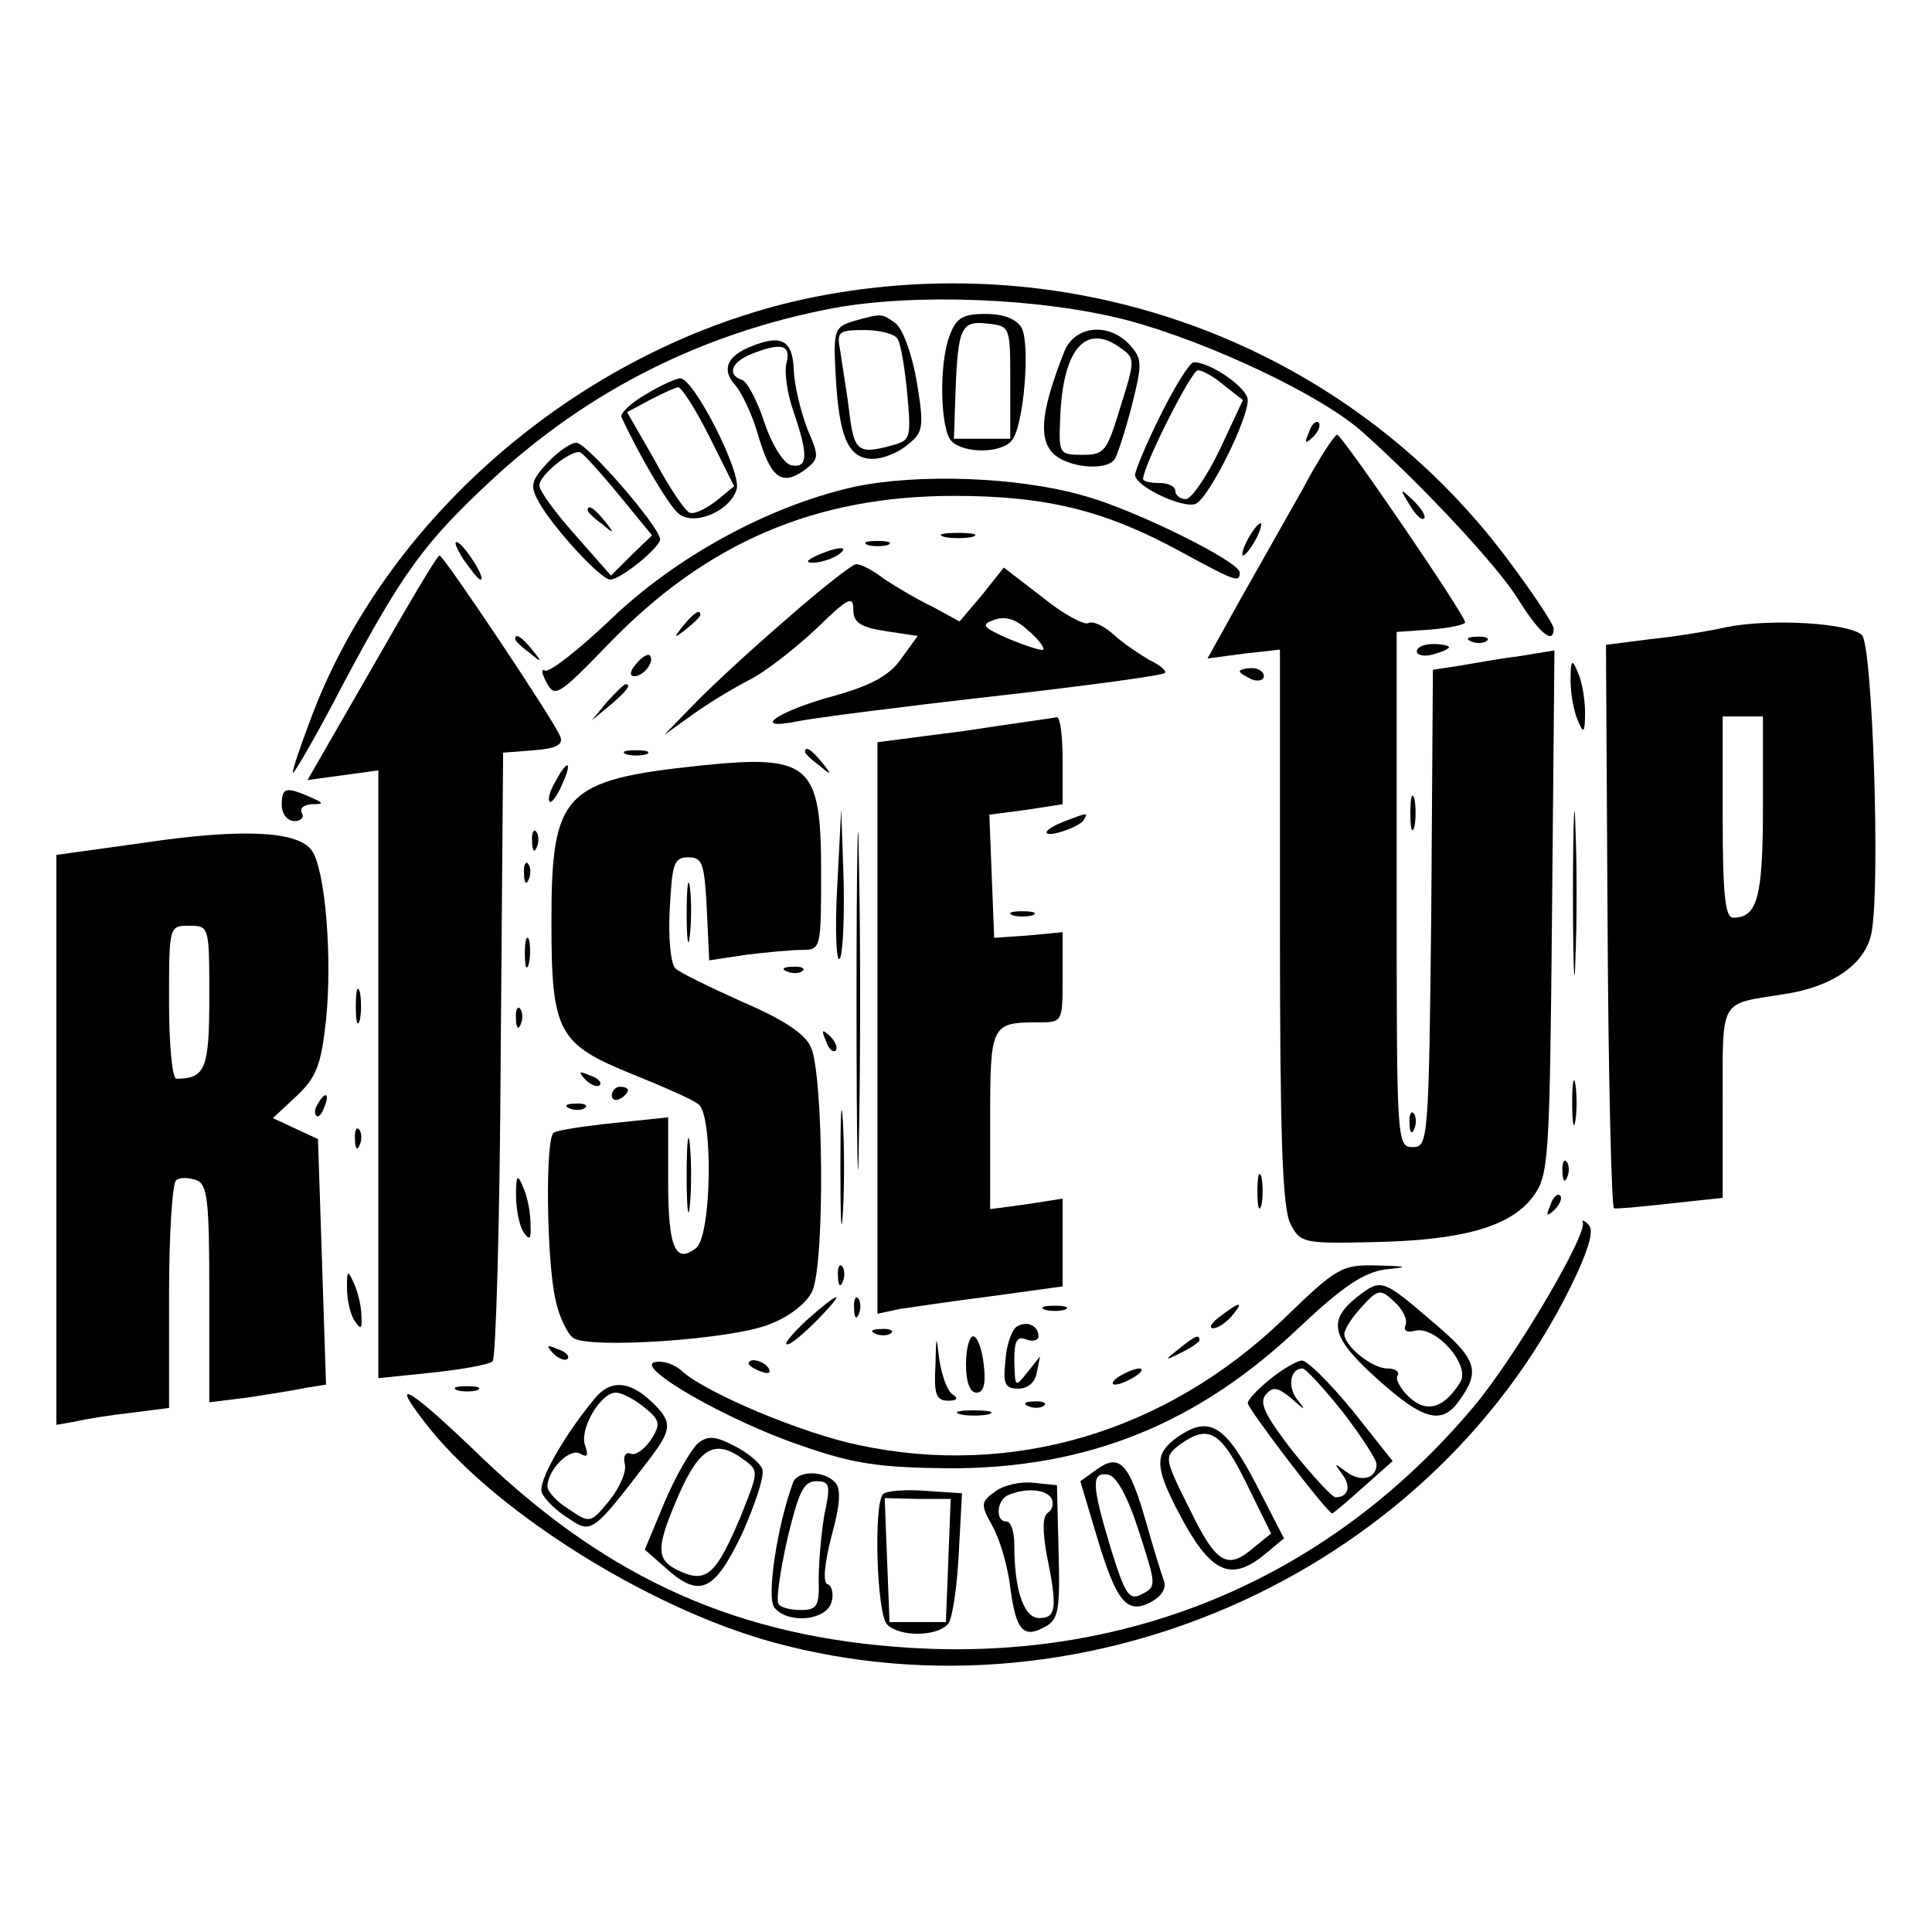
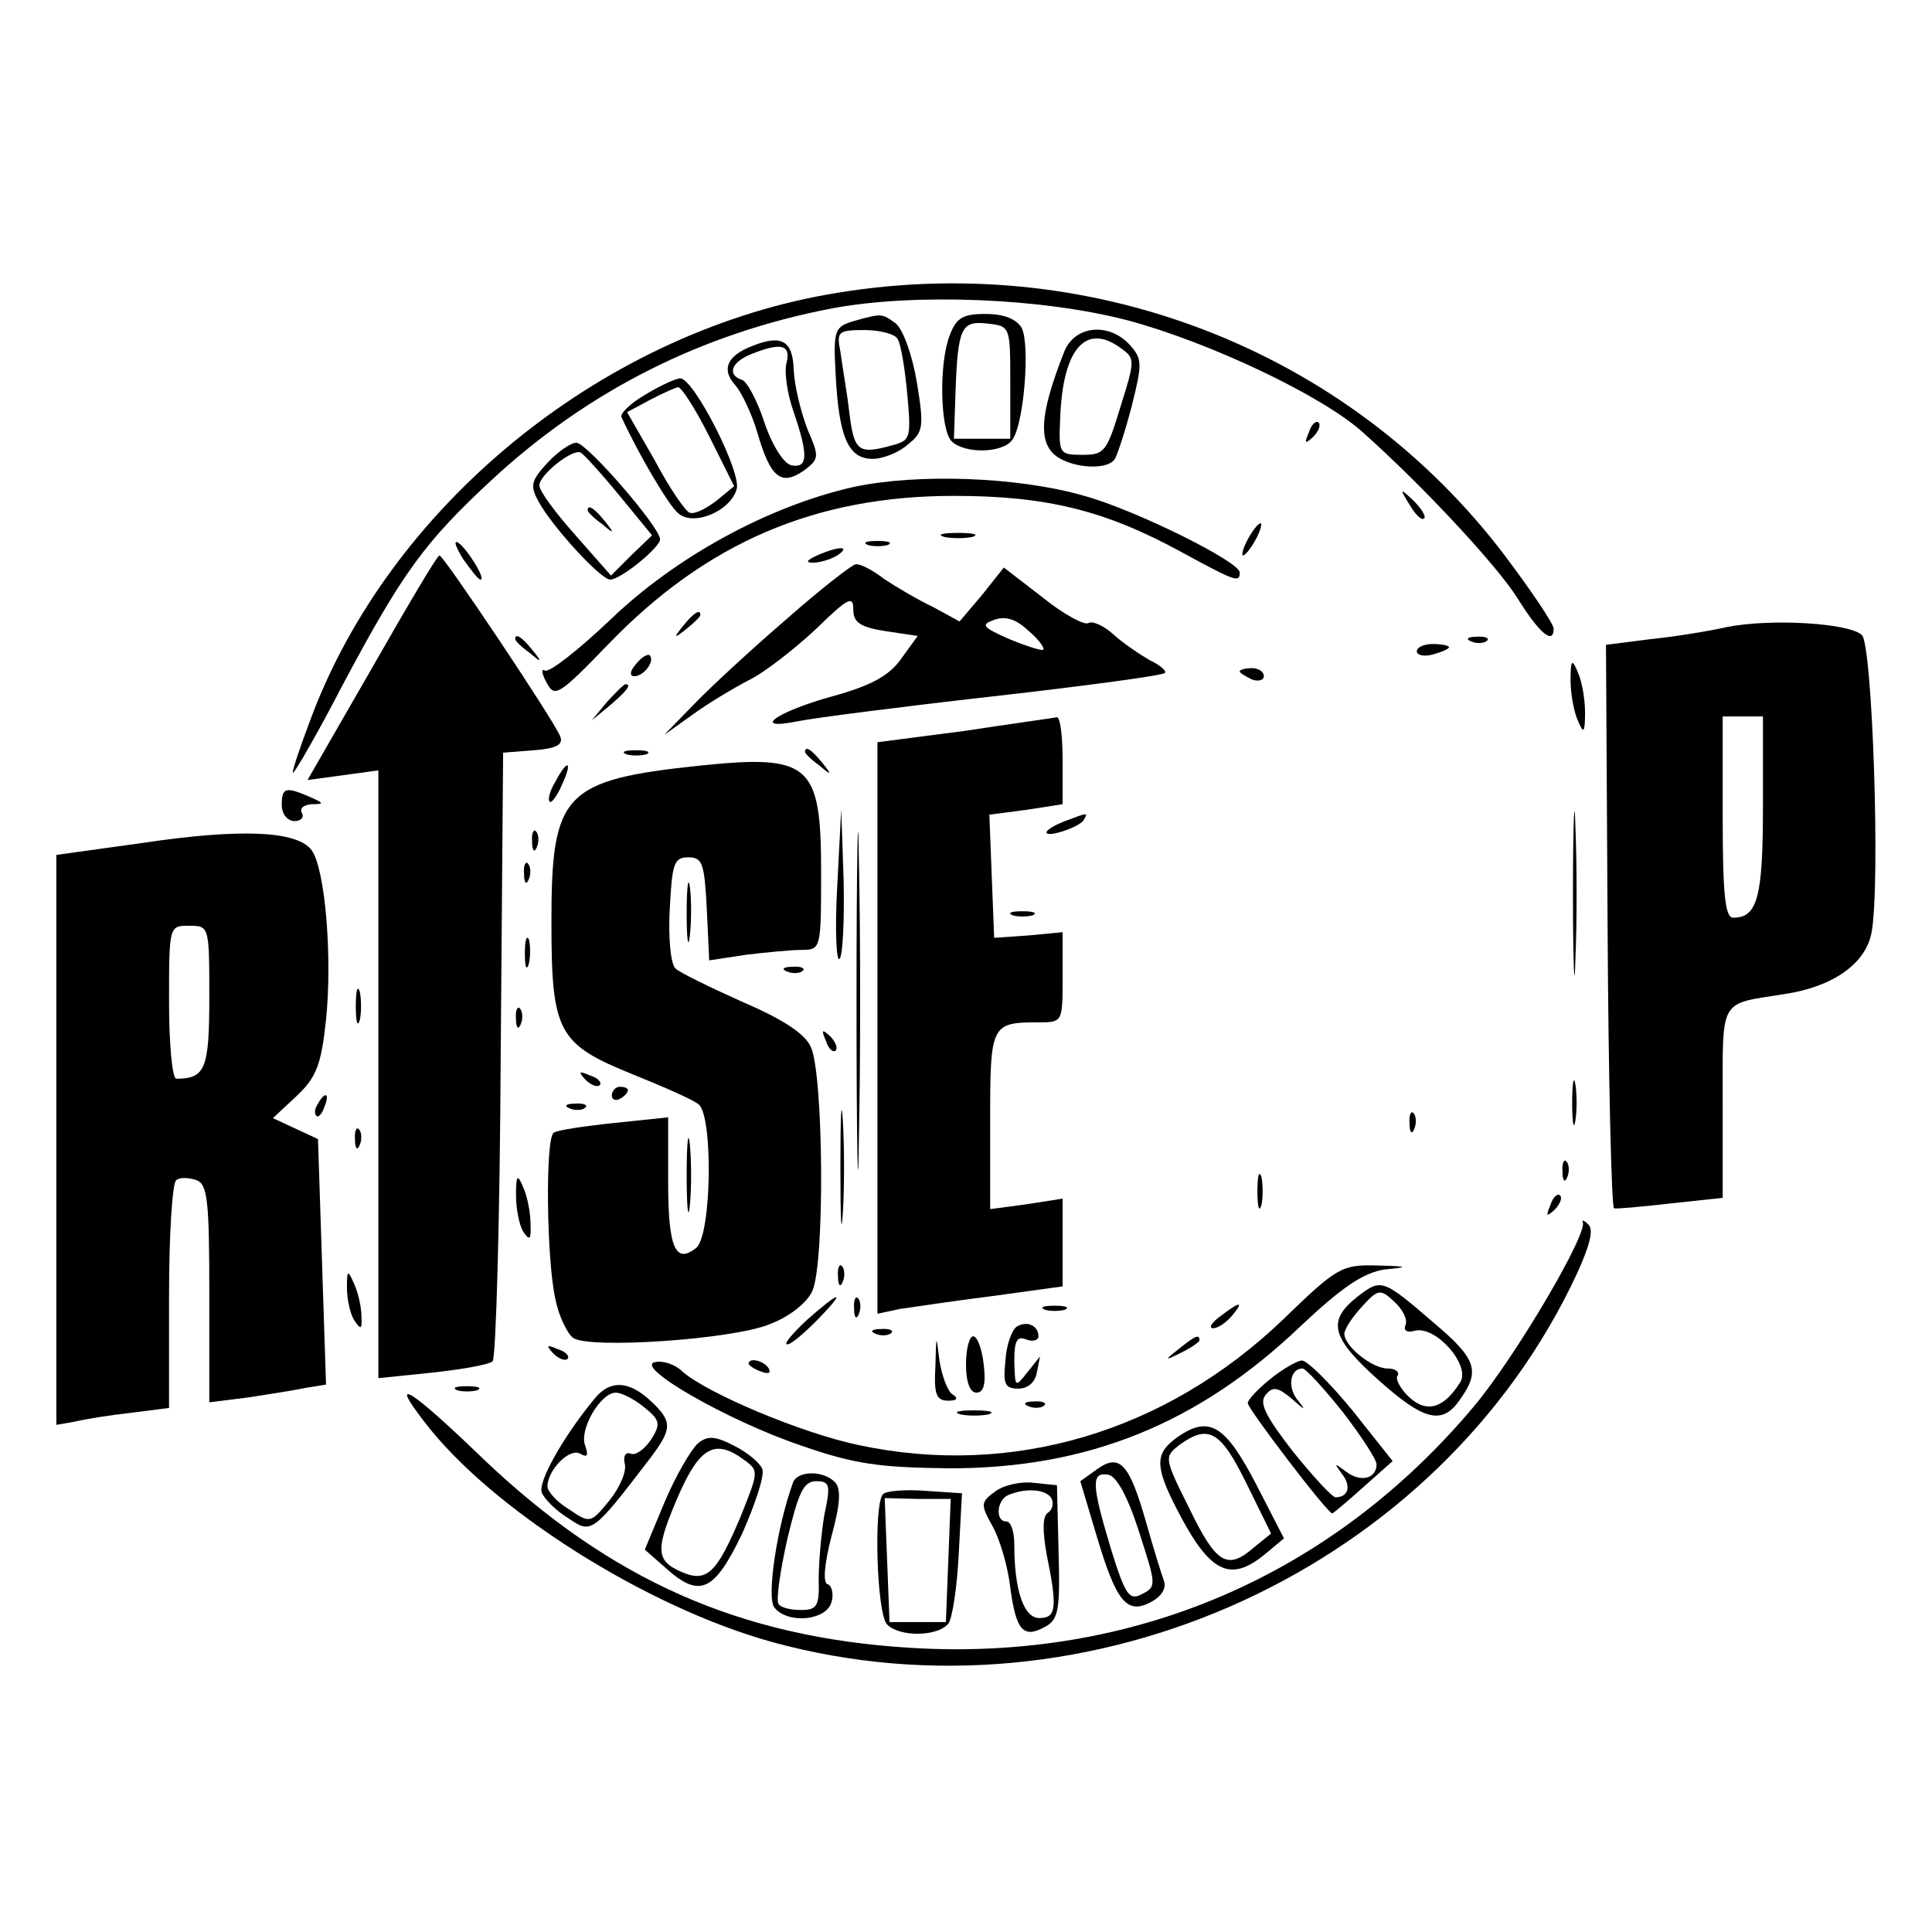
<svg xmlns="http://www.w3.org/2000/svg" version="1.0" width="240pt" height="240pt" viewBox="0 0 240 240" preserveAspectRatio="xMidYMid meet">
  <g transform="translate(0,240) scale(0.1,-0.1)" fill="#000000" stroke="none">
    <path d="M1027 2034 c-284 -51 -543 -264 -641 -527 -14 -37 -24 -67 -22 -67 2 0 30 48 60 106 76 143 103 180 187 258 120 111 261 182 423 213 102 19 260 13 367 -15 101 -27 243 -94 293 -140 74 -66 166 -165 191 -205 28 -45 45 -58 45 -38 0 6 -27 46 -60 90 -195 258 -520 383 -843 325z" />
    <path d="M1060 2001 c-23 -7 -25 -11 -22 -65 4 -80 16 -106 46 -106 13 0 33 8 44 18 19 15 20 22 11 77 -6 35 -17 65 -26 73 -18 13 -17 13 -53 3z m55 -22 c4 -6 9 -36 12 -68 5 -55 4 -58 -18 -64 -43 -12 -48 -8 -54 41 -3 26 -9 59 -11 75 -5 25 -3 27 30 27 19 0 38 -5 41 -11z" />
    <path d="M1180 1984 c-14 -35 -12 -118 2 -132 16 -16 63 -15 75 1 15 18 23 120 12 140 -7 11 -22 17 -45 17 -28 0 -36 -5 -44 -26z m75 -59 l0 -70 -35 0 -35 0 2 59 c3 79 7 88 40 84 28 -3 28 -4 28 -73z" />
    <path d="M1322 1963 c-28 -71 -32 -106 -15 -125 17 -19 68 -24 78 -8 3 5 13 35 21 66 13 52 13 58 -2 75 -26 29 -69 25 -82 -8z m71 4 c17 -12 17 -15 -1 -72 -17 -56 -20 -60 -47 -60 -29 0 -30 1 -28 45 3 87 32 120 76 87z" />
    <path d="M934 1970 c-31 -12 -38 -29 -21 -48 8 -9 21 -36 28 -60 16 -55 29 -66 57 -47 20 15 20 17 5 52 -8 21 -16 53 -17 73 -1 37 -15 45 -52 30z m43 -21 c-3 -11 1 -39 9 -61 18 -53 18 -70 -3 -66 -9 2 -23 23 -33 52 -9 28 -22 52 -28 54 -19 6 -14 22 11 32 37 15 50 12 44 -11z" />
-     <path d="M1442 1885 c-18 -36 -32 -70 -32 -75 0 -14 59 -42 75 -36 16 6 65 104 65 129 0 15 -46 47 -67 47 -5 0 -23 -29 -41 -65z m79 36 l23 -18 -29 -62 c-16 -33 -35 -61 -42 -61 -7 0 -13 5 -13 10 0 6 -9 10 -20 10 -11 0 -20 2 -20 5 0 16 60 135 68 135 6 0 20 -8 33 -19z" />
    <path d="M802 1910 c-19 -11 -32 -24 -30 -28 20 -44 59 -111 71 -120 19 -16 64 3 72 30 7 20 -53 138 -70 138 -5 0 -25 -9 -43 -20z m79 -52 l31 -62 -22 -18 c-13 -10 -27 -17 -33 -15 -5 1 -25 30 -43 64 l-35 61 28 15 c15 8 31 15 35 16 4 1 22 -27 39 -61z" />
    <path d="M1626 1863 c-6 -14 -5 -15 5 -6 7 7 10 15 7 18 -3 3 -9 -2 -12 -12z" />
-     <path d="M1618 1792 c-21 -37 -56 -99 -78 -138 l-40 -72 45 6 45 5 0 -344 c0 -260 3 -350 13 -369 12 -24 16 -25 102 -23 111 2 171 19 199 56 20 27 21 42 24 354 l3 325 -43 -7 c-24 -3 -58 -9 -75 -12 l-33 -5 -2 -297 c-3 -288 -4 -296 -23 -296 -20 0 -20 7 -20 320 l0 320 43 3 c23 2 42 6 42 9 0 9 -153 233 -159 233 -3 0 -23 -30 -43 -68z" />
    <path d="M680 1825 c-20 -22 -22 -28 -11 -48 16 -30 77 -97 89 -97 13 0 62 40 62 50 0 15 -91 120 -104 120 -7 0 -23 -11 -36 -25z m89 -40 l41 -50 -26 -25 -25 -25 -44 50 c-25 28 -45 55 -45 62 0 13 40 45 51 41 4 -2 25 -25 48 -53z" />
    <path d="M730 1766 c0 -2 8 -10 18 -17 15 -13 16 -12 3 4 -13 16 -21 21 -21 13z" />
    <path d="M1060 1795 c-106 -24 -221 -87 -302 -165 -40 -38 -76 -66 -81 -63 -5 3 -4 -4 2 -15 10 -19 15 -16 76 47 122 127 258 185 430 185 115 0 188 -18 283 -70 68 -37 72 -38 72 -25 0 13 -128 77 -193 95 -83 24 -208 28 -287 11z" />
    <path d="M1751 1773 c7 -12 15 -20 18 -17 3 2 -3 12 -13 22 -17 16 -18 16 -5 -5z" />
    <path d="M1550 1730 c-6 -11 -8 -20 -6 -20 3 0 10 9 16 20 6 11 8 20 6 20 -3 0 -10 -9 -16 -20z" />
    <path d="M1173 1733 c9 -2 25 -2 35 0 9 3 1 5 -18 5 -19 0 -27 -2 -17 -5z" />
    <path d="M575 1706 c10 -14 19 -26 22 -26 7 0 -17 39 -28 46 -6 3 -3 -5 6 -20z" />
    <path d="M1078 1723 c6 -2 18 -2 25 0 6 3 1 5 -13 5 -14 0 -19 -2 -12 -5z" />
    <path d="M1015 1710 c-13 -6 -15 -9 -5 -9 8 0 22 4 30 9 18 12 2 12 -25 0z" />
    <path d="M462 1570 l-80 -139 44 6 44 6 0 -377 0 -378 68 7 c37 4 70 10 74 14 4 4 9 175 10 381 l3 375 38 3 c28 2 37 7 33 17 -7 19 -145 225 -150 225 -3 0 -40 -63 -84 -140z" />
    <path d="M976 1630 c-43 -37 -95 -85 -115 -106 l-36 -37 35 25 c19 14 51 33 70 43 19 9 56 38 83 63 40 39 47 43 47 25 0 -16 8 -22 40 -27 l40 -6 -21 -29 c-15 -21 -38 -33 -85 -46 -69 -19 -103 -43 -43 -31 19 4 128 18 243 31 115 13 211 26 213 29 3 2 -6 10 -19 16 -12 7 -33 21 -45 32 -12 11 -26 17 -31 14 -5 -3 -31 11 -57 32 l-48 37 -27 -34 -28 -33 -33 18 c-19 9 -46 25 -61 35 -14 11 -30 19 -35 18 -4 0 -44 -31 -87 -69z m320 -37 c-1 -2 -20 4 -42 13 -34 15 -36 18 -19 24 14 5 27 1 42 -13 13 -11 21 -22 19 -24z" />
    <path d="M849 1623 c-13 -16 -12 -17 4 -4 9 7 17 15 17 17 0 8 -8 3 -21 -13z" />
    <path d="M2145 1621 c-22 -5 -65 -12 -95 -15 l-55 -7 2 -349 c1 -193 5 -351 8 -351 3 -1 34 2 70 6 l65 7 0 118 c0 132 -5 122 76 135 61 9 102 38 109 77 11 60 1 356 -12 369 -15 15 -113 21 -168 10z m45 -224 c0 -112 -7 -137 -37 -137 -10 0 -13 29 -13 125 l0 125 25 0 25 0 0 -113z" />
    <path d="M640 1606 c0 -2 8 -10 18 -17 15 -13 16 -12 3 4 -13 16 -21 21 -21 13z" />
    <path d="M1828 1603 c7 -3 16 -2 19 1 4 3 -2 6 -13 5 -11 0 -14 -3 -6 -6z" />
    <path d="M1760 1591 c0 -5 9 -7 20 -4 11 3 20 7 20 9 0 2 -9 4 -20 4 -11 0 -20 -4 -20 -9z" />
    <path d="M790 1575 c-8 -9 -8 -15 -2 -15 12 0 26 19 19 26 -2 2 -10 -2 -17 -11z" />
    <path d="M1951 1555 c0 -16 4 -39 9 -50 7 -17 9 -16 9 10 0 17 -4 39 -9 50 -7 17 -9 16 -9 -10z" />
    <path d="M1540 1566 c0 -2 7 -6 15 -10 8 -3 15 -1 15 4 0 6 -7 10 -15 10 -8 0 -15 -2 -15 -4z" />
    <path d="M754 1528 l-19 -23 23 19 c21 18 27 26 19 26 -2 0 -12 -10 -23 -22z" />
    <path d="M1198 1492 l-108 -14 0 -355 0 -355 28 6 c15 2 66 10 115 16 l87 12 0 55 0 54 -45 -7 -45 -6 0 110 c0 120 1 122 61 122 29 0 29 1 29 56 l0 56 -42 -4 -43 -3 -3 76 -3 77 46 6 45 7 0 55 c0 30 -3 53 -7 53 -5 -1 -56 -8 -115 -17z" />
    <path d="M1064 1155 c0 -187 2 -262 3 -167 2 95 2 248 0 340 -1 92 -3 14 -3 -173z" />
    <path d="M778 1463 c6 -2 18 -2 25 0 6 3 1 5 -13 5 -14 0 -19 -2 -12 -5z" />
    <path d="M1000 1466 c0 -2 8 -10 18 -17 15 -13 16 -12 3 4 -13 16 -21 21 -21 13z" />
    <path d="M870 1449 c-170 -18 -185 -34 -185 -194 0 -138 8 -152 102 -190 37 -15 74 -31 81 -37 18 -15 16 -162 -3 -178 -26 -21 -35 0 -35 82 l0 80 -67 -7 c-38 -4 -71 -9 -75 -12 -11 -6 -9 -160 2 -207 4 -21 15 -43 22 -48 20 -14 198 -2 244 17 24 9 46 26 53 41 16 35 14 272 -2 304 -8 17 -37 35 -86 56 -40 18 -77 36 -82 41 -6 6 -9 39 -7 74 3 56 5 64 23 64 18 0 20 -8 23 -64 l3 -64 46 7 c25 3 56 6 69 6 24 0 24 2 24 98 0 133 -14 145 -150 131z" />
    <path d="M690 1429 c-7 -11 -10 -23 -7 -25 2 -2 9 7 15 21 14 30 7 33 -8 4z" />
    <path d="M1954 1290 c0 -91 2 -128 3 -82 2 45 2 119 0 165 -1 45 -3 8 -3 -83z" />
    <path d="M350 1400 c0 -11 7 -20 16 -20 8 0 12 5 9 10 -3 6 2 10 12 11 16 0 16 1 -2 9 -30 13 -35 12 -35 -10z" />
-     <path d="M1752 1390 c0 -19 2 -27 5 -17 2 9 2 25 0 35 -3 9 -5 1 -5 -18z" />
    <path d="M1040 1298 c-3 -53 -1 -94 3 -89 4 4 6 48 5 97 l-3 89 -5 -97z" />
    <path d="M1323 1380 c-13 -5 -23 -11 -23 -14 0 -7 40 6 46 15 6 10 6 10 -23 -1z" />
    <path d="M178 1353 l-108 -15 0 -354 0 -354 23 4 c12 3 43 8 70 11 l47 6 0 139 c0 76 4 141 9 144 5 4 16 3 25 0 14 -5 16 -27 16 -141 l0 -135 48 6 c26 4 58 9 72 12 l25 4 -5 153 -5 152 -28 13 -28 13 30 28 c24 23 30 38 36 94 8 78 -1 188 -18 211 -18 24 -88 27 -209 9z m82 -192 c0 -89 -5 -101 -41 -101 -5 0 -9 43 -9 95 0 95 0 95 25 95 25 0 25 -1 25 -89z" />
    <path d="M661 1354 c0 -11 3 -14 6 -6 3 7 2 16 -1 19 -3 4 -6 -2 -5 -13z" />
    <path d="M651 1314 c0 -11 3 -14 6 -6 3 7 2 16 -1 19 -3 4 -6 -2 -5 -13z" />
    <path d="M853 1265 c0 -33 2 -45 4 -27 2 18 2 45 0 60 -2 15 -4 0 -4 -33z" />
    <path d="M1258 1263 c6 -2 18 -2 25 0 6 3 1 5 -13 5 -14 0 -19 -2 -12 -5z" />
    <path d="M652 1215 c0 -16 2 -22 5 -12 2 9 2 23 0 30 -3 6 -5 -1 -5 -18z" />
    <path d="M978 1193 c7 -3 16 -2 19 1 4 3 -2 6 -13 5 -11 0 -14 -3 -6 -6z" />
    <path d="M442 1150 c0 -19 2 -27 5 -17 2 9 2 25 0 35 -3 9 -5 1 -5 -18z" />
    <path d="M641 1134 c0 -11 3 -14 6 -6 3 7 2 16 -1 19 -3 4 -6 -2 -5 -13z" />
    <path d="M1026 1107 c3 -10 9 -15 12 -12 3 3 0 11 -7 18 -10 9 -11 8 -5 -6z" />
    <path d="M727 1059 c7 -7 15 -10 18 -7 3 3 -2 9 -12 12 -14 6 -15 5 -6 -5z" />
    <path d="M1953 1030 c0 -25 2 -35 4 -22 2 12 2 32 0 45 -2 12 -4 2 -4 -23z" />
    <path d="M1044 950 c0 -63 1 -89 3 -57 2 31 2 83 0 115 -2 31 -3 5 -3 -58z" />
    <path d="M760 1039 c0 -5 5 -7 10 -4 6 3 10 8 10 11 0 2 -4 4 -10 4 -5 0 -10 -5 -10 -11z" />
    <path d="M395 1029 c-4 -6 -5 -12 -2 -15 2 -3 7 2 10 11 7 17 1 20 -8 4z" />
    <path d="M708 1023 c7 -3 16 -2 19 1 4 3 -2 6 -13 5 -11 0 -14 -3 -6 -6z" />
    <path d="M1751 1004 c0 -11 3 -14 6 -6 3 7 2 16 -1 19 -3 4 -6 -2 -5 -13z" />
    <path d="M853 940 c0 -41 2 -58 4 -37 2 20 2 54 0 75 -2 20 -4 3 -4 -38z" />
    <path d="M441 984 c0 -11 3 -14 6 -6 3 7 2 16 -1 19 -3 4 -6 -2 -5 -13z" />
    <path d="M1941 944 c0 -11 3 -14 6 -6 3 7 2 16 -1 19 -3 4 -6 -2 -5 -13z" />
    <path d="M1562 920 c0 -19 2 -27 5 -17 2 9 2 25 0 35 -3 9 -5 1 -5 -18z" />
    <path d="M641 915 c0 -16 4 -37 9 -45 8 -12 10 -10 9 10 0 14 -4 34 -9 45 -7 17 -9 16 -9 -10z" />
    <path d="M1926 903 c-6 -14 -5 -15 5 -6 7 7 10 15 7 18 -3 3 -9 -2 -12 -12z" />
    <path d="M1966 882 c8 -12 -83 -167 -135 -229 -177 -211 -424 -317 -700 -300 -212 13 -372 84 -530 234 -92 89 -119 105 -74 47 82 -108 276 -231 433 -274 394 -108 829 92 999 458 16 35 21 55 14 61 -5 5 -8 6 -7 3z" />
    <path d="M1041 814 c0 -11 3 -14 6 -6 3 7 2 16 -1 19 -3 4 -6 -2 -5 -13z" />
    <path d="M1594 761 c-146 -140 -337 -197 -528 -156 -71 15 -187 64 -218 91 -9 9 -24 14 -34 12 -28 -5 90 -73 182 -104 66 -23 97 -27 184 -28 171 0 308 55 435 176 53 50 79 67 105 71 31 3 30 4 -10 5 -43 1 -49 -2 -116 -67z" />
    <path d="M431 800 c0 -14 4 -32 9 -40 8 -12 10 -12 9 5 0 11 -4 29 -9 40 -8 18 -9 18 -9 -5z" />
    <path d="M1686 789 c-38 -30 -32 -51 26 -103 57 -51 80 -57 102 -24 25 35 20 50 -32 94 -65 56 -66 56 -96 33z m60 -35 c-3 -7 2 -10 12 -7 26 6 69 -43 56 -64 -20 -32 -41 -39 -63 -19 -11 10 -18 23 -15 27 3 5 -3 9 -12 9 -20 0 -54 28 -54 43 0 6 10 21 22 34 20 22 23 22 40 6 10 -9 17 -22 14 -29z" />
    <path d="M1002 760 c-18 -17 -29 -30 -24 -30 5 0 21 14 37 30 37 38 30 38 -13 0z" />
    <path d="M1061 774 c0 -11 3 -14 6 -6 3 7 2 16 -1 19 -3 4 -6 -2 -5 -13z" />
    <path d="M1298 773 c6 -2 18 -2 25 0 6 3 1 5 -13 5 -14 0 -19 -2 -12 -5z" />
    <path d="M1516 765 c-11 -8 -15 -15 -9 -15 6 0 16 7 23 15 16 19 11 19 -14 0z" />
    <path d="M1263 752 c-6 -4 -13 -23 -14 -42 -3 -29 -1 -35 16 -35 12 0 21 8 23 20 l4 20 -16 -20 c-15 -19 -15 -19 -16 14 0 25 3 32 15 27 8 -3 15 -1 15 4 0 13 -14 20 -27 12z" />
    <path d="M1088 743 c7 -3 16 -2 19 1 4 3 -2 6 -13 5 -11 0 -14 -3 -6 -6z" />
    <path d="M1162 703 c-2 -35 1 -43 16 -43 11 0 13 3 5 8 -6 4 -13 23 -16 42 -4 33 -4 33 -5 -7z" />
    <path d="M1200 705 c0 -22 5 -35 13 -35 9 0 12 11 9 35 -2 19 -8 35 -13 35 -5 0 -9 -16 -9 -35z" />
    <path d="M1464 724 c-18 -14 -18 -15 4 -4 12 6 22 13 22 15 0 8 -5 6 -26 -11z" />
    <path d="M687 719 c7 -7 15 -10 18 -7 3 3 -2 9 -12 12 -14 6 -15 5 -6 -5z" />
    <path d="M930 706 c0 -2 7 -7 16 -10 8 -3 12 -2 9 4 -6 10 -25 14 -25 6z" />
    <path d="M1578 687 c-16 -13 -28 -26 -28 -30 0 -7 99 -137 105 -137 1 0 19 15 39 33 l36 32 -50 63 c-28 34 -56 62 -63 62 -7 -1 -24 -11 -39 -23z m90 -41 c23 -30 42 -59 42 -65 0 -18 -20 -23 -38 -9 -15 11 -15 11 -5 -3 12 -15 8 -29 -8 -29 -4 0 -28 26 -53 57 -34 44 -42 60 -34 70 9 11 15 10 32 -4 18 -16 19 -16 7 -1 -12 16 -8 38 7 38 4 0 26 -24 50 -54z" />
-     <path d="M1390 690 c-8 -5 -10 -10 -5 -10 6 0 17 5 25 10 8 5 11 10 5 10 -5 0 -17 -5 -25 -10z" />
    <path d="M568 673 c6 -2 18 -2 25 0 6 3 1 5 -13 5 -14 0 -19 -2 -12 -5z" />
    <path d="M739 663 c-39 -47 -71 -104 -66 -117 3 -8 18 -23 33 -32 29 -20 30 -19 102 75 27 36 28 45 0 71 -27 25 -50 26 -69 3z m61 -11 c20 -16 21 -21 9 -40 -8 -12 -19 -20 -25 -18 -7 3 -10 -3 -8 -12 3 -9 -6 -30 -19 -46 -23 -28 -24 -29 -50 -11 -15 9 -27 22 -27 29 1 21 28 48 41 40 9 -5 10 -2 6 10 -8 20 19 66 38 66 7 0 23 -8 35 -18z" />
    <path d="M1278 653 c7 -3 16 -2 19 1 4 3 -2 6 -13 5 -11 0 -14 -3 -6 -6z" />
    <path d="M1193 643 c9 -2 25 -2 35 0 9 3 1 5 -18 5 -19 0 -27 -2 -17 -5z" />
    <path d="M1463 615 c-28 -20 -29 -35 -2 -88 41 -80 66 -94 110 -58 l24 20 -35 68 c-38 73 -58 85 -97 58z m85 -57 l31 -63 -21 -17 c-33 -29 -47 -21 -80 47 -32 64 -32 65 -13 80 36 26 51 18 83 -47z" />
    <path d="M867 607 c-8 -7 -27 -39 -41 -72 l-25 -60 25 -22 c43 -39 61 -31 96 42 16 36 28 72 25 80 -3 8 -19 21 -35 29 -23 12 -33 13 -45 3z m58 -21 c18 -13 17 -15 -5 -70 -30 -71 -42 -83 -75 -68 -31 14 -31 28 -1 97 26 58 45 68 81 41z" />
    <path d="M1363 575 l-21 -15 20 -67 c25 -84 38 -99 68 -83 13 7 19 17 16 26 -3 8 -13 40 -22 72 -21 74 -33 87 -61 67z m52 -78 c21 -65 22 -68 4 -77 -16 -9 -21 -2 -39 56 -24 80 -25 96 -3 92 10 -2 24 -27 38 -71z" />
    <path d="M985 558 c-20 -55 -33 -143 -23 -155 17 -21 65 -16 71 7 3 10 0 21 -5 22 -6 2 -4 25 5 60 11 40 12 59 4 67 -15 15 -47 14 -52 -1z m39 -40 c-4 -24 -7 -60 -7 -80 1 -33 -2 -38 -22 -38 -13 0 -26 3 -28 8 -3 4 2 40 11 80 14 58 20 72 36 72 17 0 18 -5 10 -42z" />
    <path d="M1236 547 c-18 -13 -18 -16 -3 -43 9 -16 19 -50 22 -76 7 -53 16 -64 43 -49 17 9 19 21 17 93 l-2 83 -29 3 c-16 2 -38 -3 -48 -11z m70 -8 c3 -6 2 -14 -4 -18 -7 -4 -7 -22 -2 -51 14 -68 12 -80 -9 -80 -19 0 -31 34 -31 91 0 16 -4 29 -10 29 -14 0 -12 27 3 33 22 9 46 7 53 -4z" />
    <path d="M1097 544 c-12 -12 -8 -149 5 -162 16 -16 63 -15 76 1 5 6 11 46 13 87 l4 75 -45 3 c-25 2 -49 0 -53 -4z m81 -83 l-3 -76 -35 0 -35 0 -3 77 -3 77 41 -1 41 0 -3 -77z" />
  </g>
</svg>